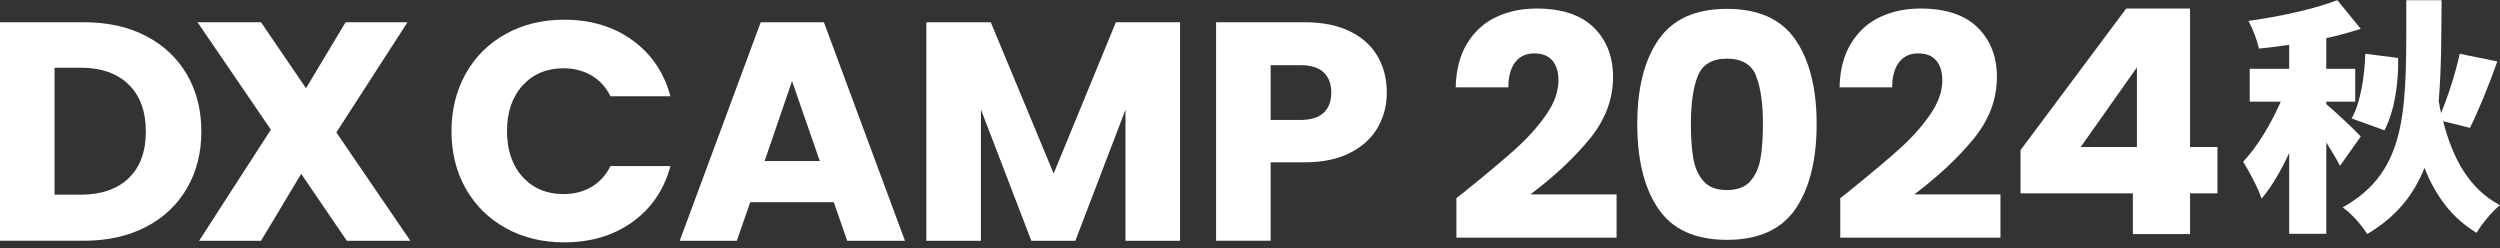
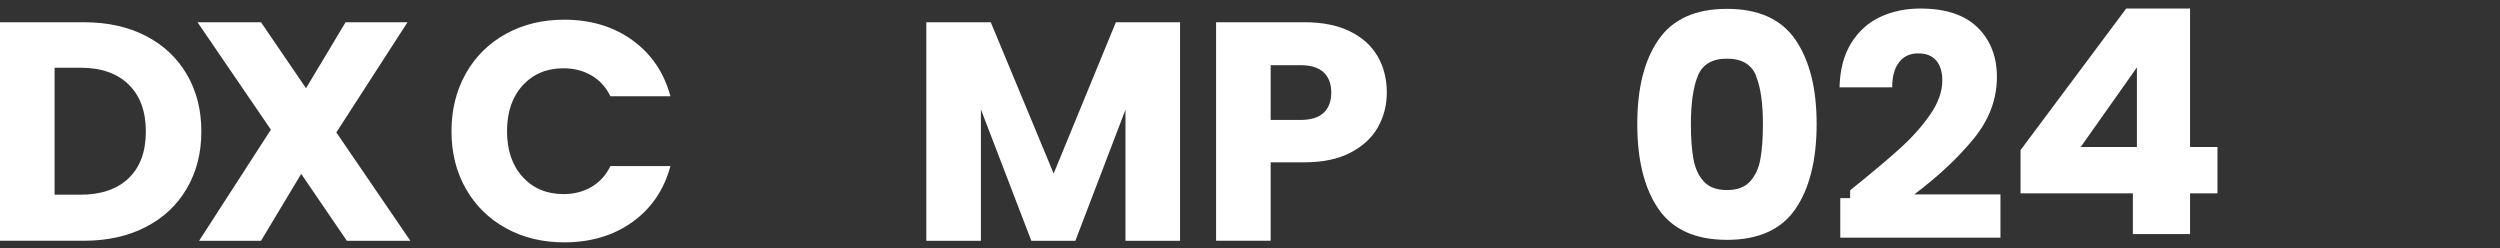
<svg xmlns="http://www.w3.org/2000/svg" width="292" height="29" viewBox="0 0 292 29" fill="none">
  <rect x="0" y="0" width="292" height="29" fill="#333333" stroke="none" />
-   <path d="M273.309 19.372C272.942 18.621 272.325 17.612 271.712 16.634V27.305H267.377V17.874C266.423 19.924 265.318 21.825 264.151 23.21C263.751 21.942 262.704 20.037 262 18.884C263.688 17.123 265.289 14.385 266.393 11.874H262.767V8.036H267.377V5.24C266.177 5.412 264.98 5.556 263.842 5.674C263.659 4.751 263.105 3.311 262.613 2.443C266.331 1.923 270.295 1.058 273 0.021L275.735 3.366C274.476 3.769 273.121 4.144 271.708 4.461V8.036H275.089V11.874H271.708V12.163C272.475 12.77 275.18 15.308 275.735 15.942L273.309 19.372ZM285.36 14.154C286.464 18.508 288.432 22.114 292 23.961C291.079 24.681 289.849 26.183 289.266 27.192C286.377 25.463 284.472 22.866 283.18 19.607C281.921 22.779 279.862 25.346 276.481 27.337C275.897 26.355 274.639 24.915 273.622 24.223C281.491 19.838 281.029 12.339 281.058 0.025H285.176C285.147 4.41 285.147 8.302 284.839 11.792C284.901 12.253 285.022 12.715 285.114 13.204C285.972 11.158 286.835 8.416 287.294 6.28L291.687 7.176C290.674 10.031 289.474 12.973 288.49 14.933L285.356 14.154H285.36ZM274.664 13.838C275.677 12.108 276.202 8.936 276.26 6.28L280.103 6.769C280.166 9.711 279.674 13 278.507 15.218L274.664 13.834V13.838Z" fill="white" />
  <path d="M236 22.581V17.531L248.341 0.997H255.798V17.167H259V22.581H255.798V27.337H249.119V22.581H236ZM249.59 7.873L243.029 17.167H249.59V7.873Z" fill="white" />
  <path d="M17.035 4.196C19.098 5.263 20.692 6.76 21.822 8.687C22.952 10.614 23.517 12.837 23.517 15.358C23.517 17.879 22.952 20.072 21.822 22.01C20.692 23.949 19.09 25.453 17.015 26.52C14.94 27.587 12.536 28.119 9.803 28.119H0V2.598H9.803C12.56 2.598 14.972 3.129 17.035 4.196ZM15.024 20.814C16.366 19.528 17.035 17.711 17.035 15.362C17.035 13.013 16.366 11.18 15.024 9.871C13.681 8.562 11.807 7.909 9.395 7.909H6.374V22.741H9.395C11.807 22.741 13.681 22.1 15.024 20.814Z" fill="white" />
  <path d="M40.51 28.123L35.181 20.306L30.486 28.123H23.255L31.64 15.143L23.07 2.598H30.486L35.742 10.305L40.365 2.598H47.597L39.284 15.468L47.929 28.123H40.514H40.51Z" fill="white" />
  <path d="M54.413 8.573C55.531 6.599 57.089 5.06 59.092 3.954C61.092 2.851 63.359 2.3 65.895 2.3C69 2.3 71.66 3.101 73.872 4.7C76.083 6.298 77.561 8.483 78.307 11.246H71.299C70.779 10.179 70.038 9.367 69.08 8.812C68.123 8.253 67.037 7.975 65.819 7.975C63.856 7.975 62.265 8.643 61.047 9.976C59.83 11.309 59.221 13.091 59.221 15.323C59.221 17.554 59.83 19.337 61.047 20.669C62.265 22.002 63.856 22.67 65.819 22.67C67.037 22.67 68.123 22.393 69.08 21.834C70.038 21.275 70.775 20.466 71.299 19.399H78.307C77.561 22.162 76.083 24.339 73.872 25.926C71.66 27.513 69 28.306 65.895 28.306C63.359 28.306 61.092 27.755 59.092 26.653C57.093 25.551 55.535 24.019 54.413 22.053C53.295 20.091 52.734 17.848 52.734 15.327C52.734 12.806 53.295 10.559 54.413 8.581V8.573Z" fill="white" />
-   <path d="M97.391 23.613H87.628L86.061 28.123H79.391L88.853 2.598H96.233L105.7 28.123H98.953L97.387 23.613H97.391ZM95.752 18.813L92.511 9.468L89.306 18.813H95.752Z" fill="white" />
  <path d="M137.83 2.598V28.123H131.456V12.814L125.603 28.123H120.459L114.569 12.779V28.123H108.195V2.598H115.723L123.067 20.267L130.334 2.598H137.826H137.83Z" fill="white" />
  <path d="M160.937 14.87C160.24 16.093 159.174 17.082 157.732 17.832C156.289 18.583 154.503 18.958 152.363 18.958H148.413V28.119H142.039V2.598H152.363C154.451 2.598 156.213 2.949 157.656 3.653C159.098 4.356 160.176 5.326 160.897 6.561C161.618 7.796 161.978 9.214 161.978 10.813C161.978 12.29 161.63 13.643 160.933 14.866L160.937 14.87ZM154.599 13.177C155.196 12.618 155.492 11.833 155.492 10.813C155.492 9.793 155.196 9.007 154.599 8.448C154.002 7.889 153.096 7.612 151.879 7.612H148.413V14.01H151.879C153.096 14.01 154.002 13.732 154.599 13.174V13.177Z" fill="white" />
-   <path d="M171.257 22.231C173.693 20.269 175.612 18.655 177.014 17.396C178.417 16.138 179.606 14.817 180.572 13.433C181.542 12.05 182.026 10.705 182.026 9.396C182.026 8.403 181.79 7.626 181.317 7.071C180.844 6.512 180.135 6.234 179.194 6.234C178.252 6.234 177.511 6.578 176.974 7.27C176.442 7.962 176.173 8.939 176.173 10.197H170.023C170.072 8.138 170.528 6.414 171.386 5.034C172.243 3.651 173.373 2.635 174.779 1.978C176.181 1.325 177.744 0.997 179.458 0.997C182.415 0.997 184.646 1.736 186.149 3.213C187.651 4.69 188.404 6.617 188.404 8.993C188.404 11.589 187.499 13.992 185.684 16.212C183.869 18.428 181.558 20.593 178.753 22.704H188.817V27.757H170.108V23.142C170.953 22.489 171.338 22.184 171.261 22.231H171.257Z" fill="white" />
  <path d="M193.718 4.635C195.369 2.235 198.033 1.035 201.711 1.035C205.389 1.035 208.053 2.235 209.703 4.635C211.354 7.034 212.183 10.317 212.183 14.488C212.183 18.658 211.358 22.015 209.703 24.415C208.049 26.814 205.385 28.014 201.711 28.014C198.037 28.014 195.369 26.814 193.714 24.415C192.06 22.015 191.234 18.705 191.234 14.488C191.234 10.271 192.06 7.034 193.714 4.635H193.718ZM205.104 8.832C204.555 7.511 203.426 6.851 201.711 6.851C199.996 6.851 198.866 7.511 198.318 8.832C197.773 10.153 197.496 12.037 197.496 14.488C197.496 16.137 197.596 17.501 197.793 18.579C197.993 19.658 198.394 20.53 199.003 21.198C199.612 21.866 200.513 22.199 201.703 22.199C202.893 22.199 203.794 21.866 204.403 21.198C205.012 20.534 205.417 19.658 205.613 18.579C205.813 17.501 205.909 16.137 205.909 14.488C205.909 12.041 205.637 10.153 205.088 8.832H205.104Z" fill="white" />
-   <path d="M216.093 22.231C218.529 20.269 220.448 18.655 221.85 17.396C223.253 16.138 224.442 14.817 225.408 13.433C226.377 12.05 226.862 10.705 226.862 9.396C226.862 8.403 226.626 7.626 226.153 7.071C225.68 6.512 224.971 6.234 224.03 6.234C223.088 6.234 222.347 6.578 221.81 7.27C221.277 7.962 221.009 8.939 221.009 10.197H214.859C214.907 8.138 215.364 6.414 216.222 5.034C217.079 3.651 218.209 2.635 219.615 1.978C221.017 1.325 222.58 0.997 224.294 0.997C227.251 0.997 229.482 1.736 230.985 3.213C232.487 4.69 233.24 6.617 233.24 8.993C233.24 11.589 232.335 13.992 230.52 16.212C228.705 18.428 226.393 20.593 223.589 22.704H233.653V27.757H214.944V23.142C215.789 22.489 216.173 22.184 216.097 22.231H216.093Z" fill="white" />
+   <path d="M216.093 22.231C218.529 20.269 220.448 18.655 221.85 17.396C223.253 16.138 224.442 14.817 225.408 13.433C226.377 12.05 226.862 10.705 226.862 9.396C226.862 8.403 226.626 7.626 226.153 7.071C225.68 6.512 224.971 6.234 224.03 6.234C223.088 6.234 222.347 6.578 221.81 7.27C221.277 7.962 221.009 8.939 221.009 10.197H214.859C214.907 8.138 215.364 6.414 216.222 5.034C217.079 3.651 218.209 2.635 219.615 1.978C221.017 1.325 222.58 0.997 224.294 0.997C227.251 0.997 229.482 1.736 230.985 3.213C232.487 4.69 233.24 6.617 233.24 8.993C233.24 11.589 232.335 13.992 230.52 16.212C228.705 18.428 226.393 20.593 223.589 22.704H233.653V27.757H214.944V23.142H216.093Z" fill="white" />
</svg>